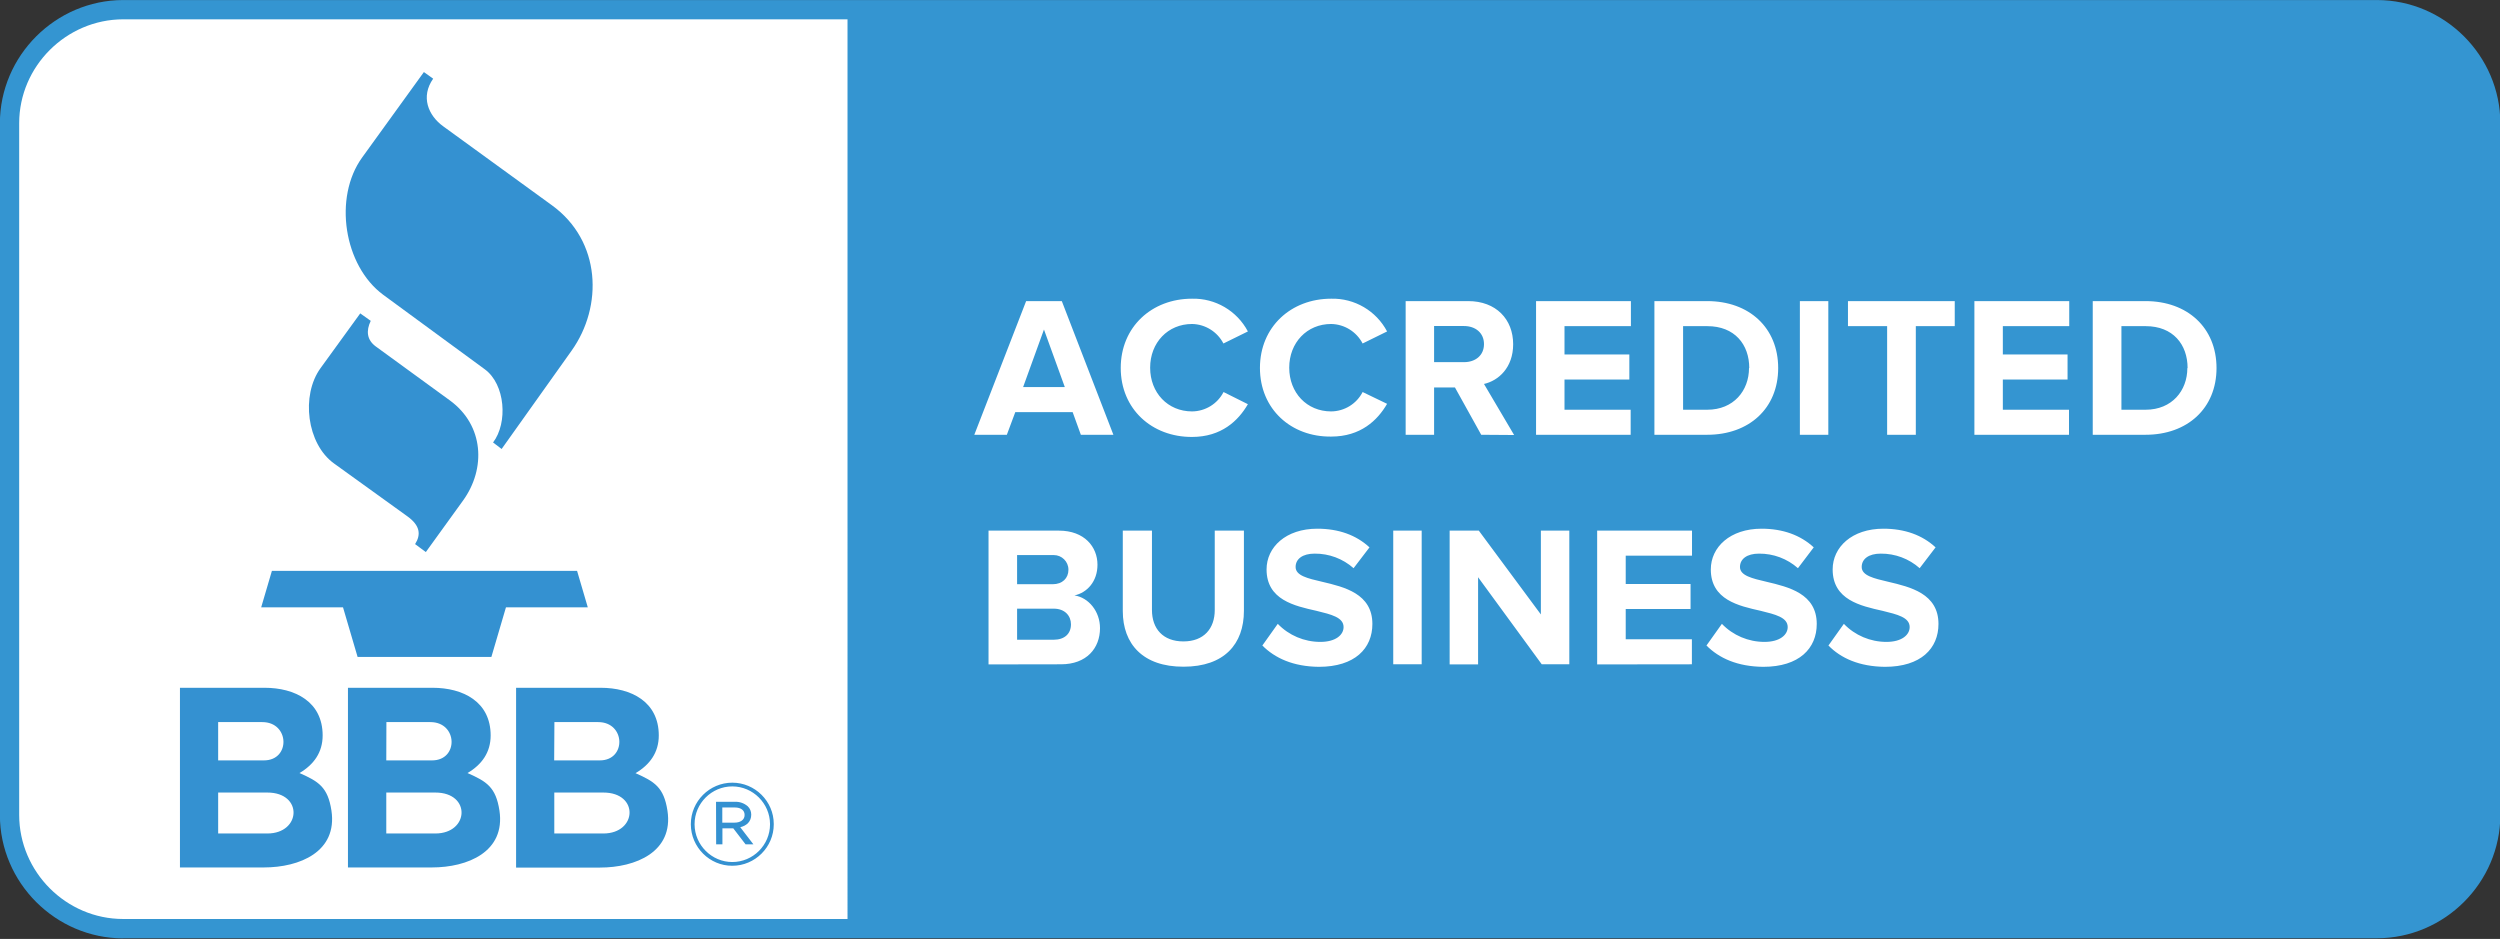
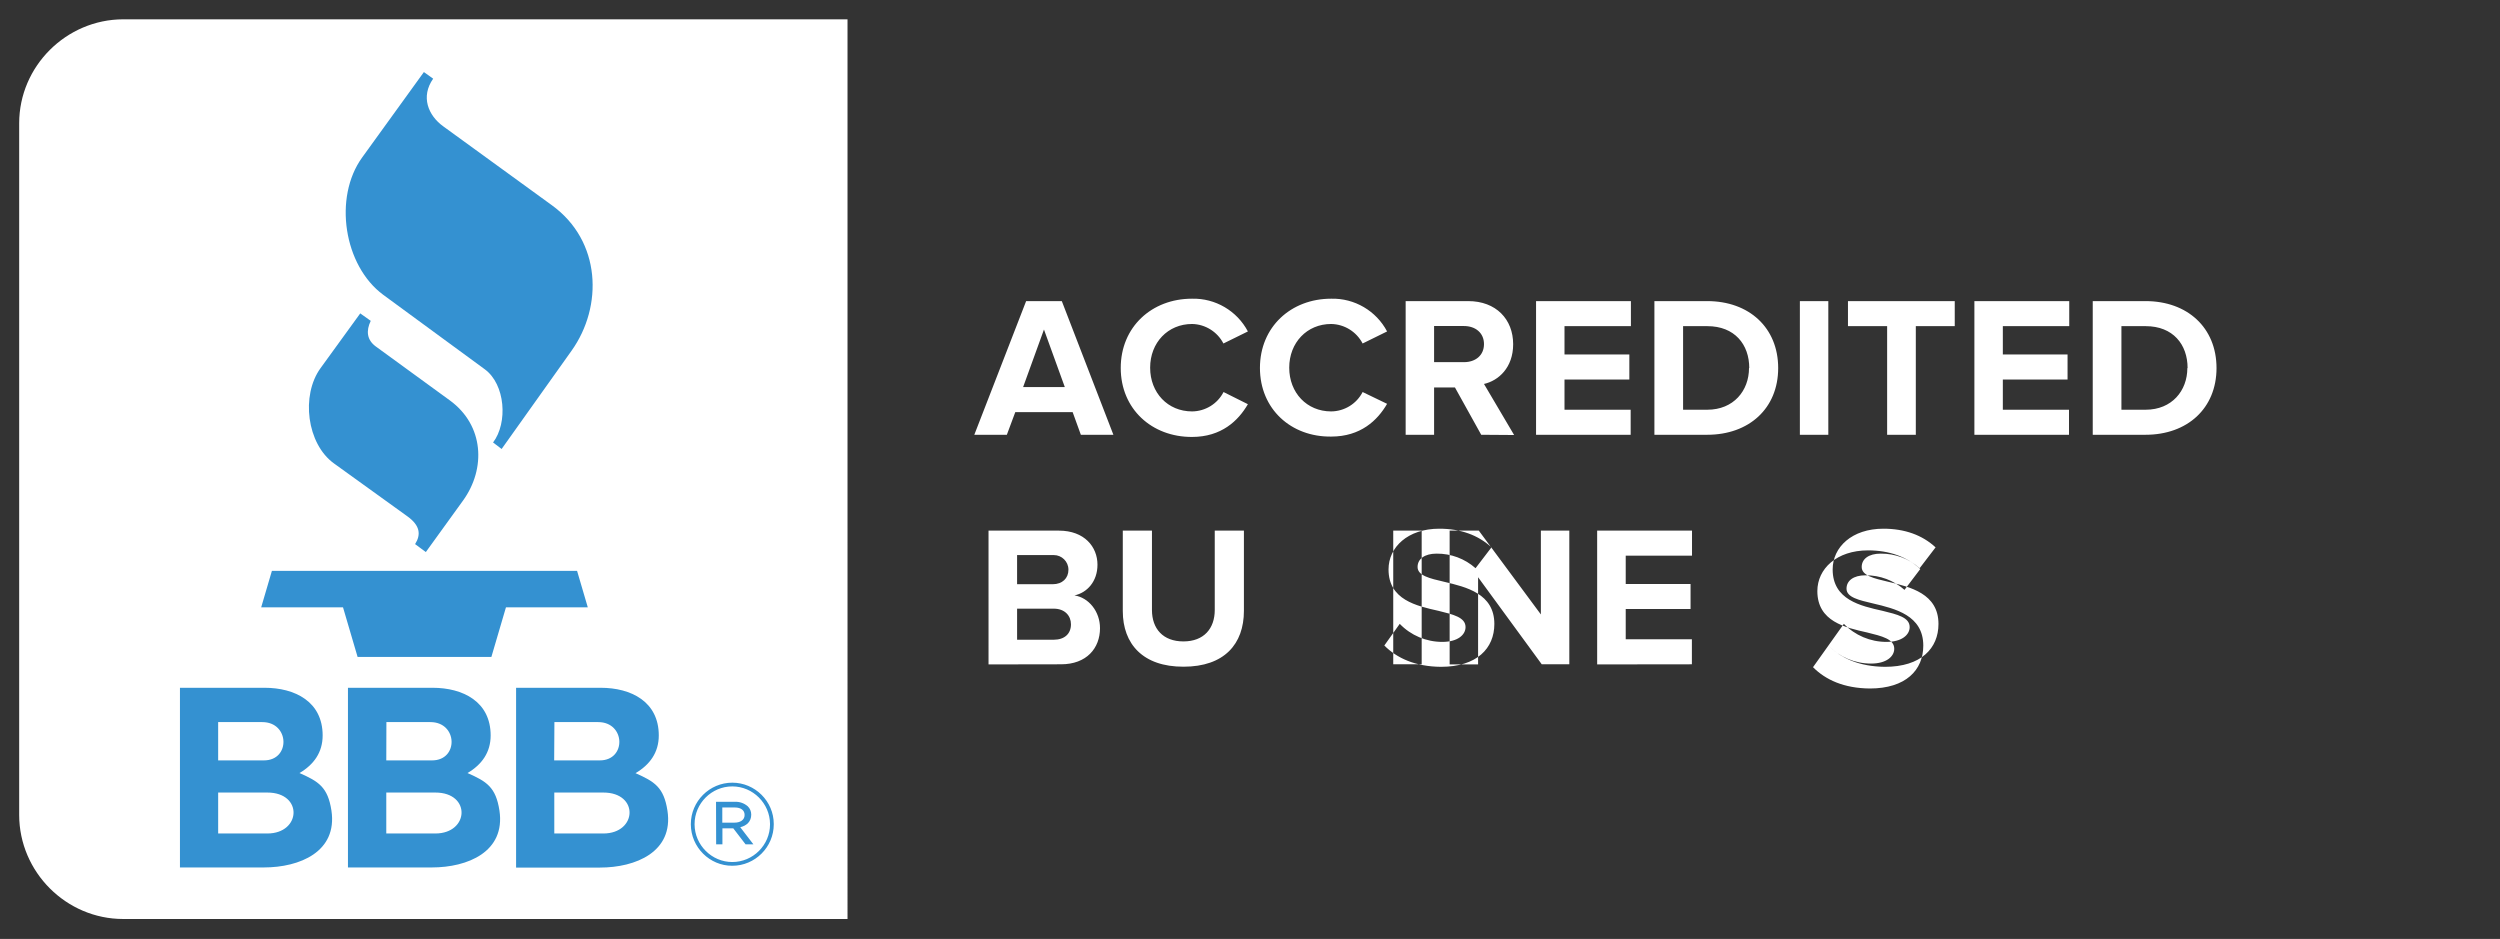
<svg xmlns="http://www.w3.org/2000/svg" version="1.1" id="katman_1" x="0px" y="0px" viewBox="0 0 402.012 150.985" xml:space="preserve" width="402.012" height="150.985">
  <rect x="0" y="0" width="402.012" height="150.985" fill="#333333" stroke="none" />
  <defs id="defs4" />
  <style type="text/css" id="style1">
	.st0{fill-rule:evenodd;clip-rule:evenodd;fill:#015A75;}
	.st1{fill-rule:evenodd;clip-rule:evenodd;fill:#FFFFFF;}
</style>
  <g transform="matrix(3.353,0,0,6.349,-79.002,-124.507)" id="g4">
    <g transform="matrix(0.578,0,0,0.305,35.209,21.887)" id="g3">
-       <path class="st0" d="M -9.93,70.46 C -15.54,70.45 -20.15,65.84 -20.16,60.23 V 2.77 c 0.01,-5.61 4.62,-10.22 10.23,-10.23 h 187.01 c 5.61,0.01 10.22,4.62 10.23,10.23 v 57.45 c -0.01,5.61 -4.62,10.22 -10.23,10.23 H -9.93 Z" id="path1" style="fill:#3495d1;fill-opacity:1" />
-       <path class="st1" d="m -9.93,-5.86 c -4.73,0.01 -8.63,3.9 -8.63,8.63 v 57.45 c 0.01,4.73 3.9,8.63 8.63,8.63 h 60.1 V -5.86 Z m 141.49,52 1.28,-1.8 c 0.92,0.96 2.2,1.5 3.53,1.5 1.3,0 1.93,-0.6 1.93,-1.23 0,-0.81 -1.03,-1.05 -2.25,-1.35 -1.82,-0.41 -4.14,-0.91 -4.14,-3.44 0,-1.85 1.6,-3.38 4.21,-3.38 1.77,0 3.23,0.53 4.33,1.55 l -1.32,1.73 c -0.89,-0.79 -2.04,-1.22 -3.23,-1.21 -1.01,0 -1.58,0.45 -1.58,1.11 0,0.72 1.02,0.95 2.21,1.23 1.82,0.43 4.16,0.98 4.16,3.5 0,2.03 -1.45,3.56 -4.44,3.56 -2.13,-0.02 -3.67,-0.72 -4.69,-1.77 z m -10.12,0 1.28,-1.8 c 0.92,0.96 2.2,1.5 3.53,1.5 1.3,0 1.93,-0.6 1.93,-1.23 0,-0.81 -1.03,-1.05 -2.24,-1.35 -1.82,-0.41 -4.14,-0.91 -4.14,-3.44 0,-1.85 1.6,-3.38 4.21,-3.38 1.76,0 3.23,0.53 4.33,1.55 l -1.31,1.73 c -0.89,-0.79 -2.04,-1.22 -3.23,-1.21 -1.01,0 -1.58,0.45 -1.58,1.11 0,0.72 1.02,0.95 2.21,1.23 1.82,0.43 4.16,0.98 4.16,3.5 0,2.03 -1.45,3.56 -4.44,3.56 -2.14,-0.02 -3.67,-0.72 -4.71,-1.77 z m -36.85,0 1.28,-1.8 c 0.92,0.96 2.2,1.5 3.53,1.5 1.3,0 1.93,-0.6 1.93,-1.23 0,-0.81 -1.03,-1.05 -2.25,-1.35 -1.82,-0.41 -4.14,-0.91 -4.14,-3.44 0,-1.85 1.6,-3.38 4.21,-3.38 1.77,0 3.23,0.53 4.33,1.55 l -1.32,1.73 c -0.89,-0.79 -2.04,-1.22 -3.23,-1.21 -1.01,0 -1.58,0.45 -1.58,1.11 0,0.72 1.01,0.95 2.21,1.23 1.82,0.43 4.16,0.98 4.16,3.5 0,2.03 -1.45,3.56 -4.44,3.56 -2.12,-0.02 -3.65,-0.72 -4.69,-1.77 z M 73.01,43.28 V 36.6 h 2.42 v 6.59 c 0,1.55 0.91,2.61 2.61,2.61 1.7,0 2.6,-1.07 2.6,-2.61 V 36.6 h 2.42 v 6.66 c 0,2.76 -1.63,4.64 -5.01,4.64 -3.37,0.01 -5.04,-1.89 -5.04,-4.62 z m 34.77,4.43 -5.29,-7.24 v 7.24 h -2.36 V 36.6 h 2.42 l 5.15,6.96 V 36.6 h 2.36 v 11.1 h -2.28 z m -12.33,0 V 36.6 h 2.36 v 11.1 h -2.36 z m 16.92,0 V 36.6 h 7.87 v 2.08 h -5.5 v 2.35 h 5.38 v 2.08 h -5.38 v 2.51 h 5.49 v 2.08 z m -50.5,0 V 36.6 h 5.84 c 2.12,0 3.2,1.35 3.2,2.83 0,1.4 -0.87,2.33 -1.91,2.55 1.18,0.18 2.12,1.33 2.12,2.72 0,1.66 -1.11,3 -3.23,3 z m 6.84,-3.33 c 0,-0.7 -0.5,-1.3 -1.43,-1.3 h -3.04 v 2.58 h 3.04 c 0.89,0 1.43,-0.49 1.43,-1.28 z M 68.5,39.84 v 0 c 0,-0.67 -0.55,-1.21 -1.21,-1.21 -0.03,0 -0.06,0 -0.09,0 h -2.96 v 2.42 h 2.96 c 0.8,0 1.3,-0.5 1.3,-1.2 z m 4.34,-16.75 c 0,-3.41 2.58,-5.75 5.91,-5.75 1.94,-0.05 3.74,1.01 4.64,2.72 l -2.03,1 c -0.5,-0.97 -1.5,-1.6 -2.6,-1.62 -2.01,0 -3.48,1.55 -3.48,3.63 0,2.08 1.46,3.63 3.48,3.63 1.1,-0.01 2.11,-0.63 2.61,-1.61 l 2.02,1.01 c -0.8,1.38 -2.2,2.72 -4.64,2.72 -3.32,0.01 -5.91,-2.31 -5.91,-5.73 z m 11.55,0 c 0,-3.41 2.58,-5.75 5.91,-5.75 1.94,-0.05 3.74,1.01 4.64,2.72 l -2.03,1 c -0.51,-0.98 -1.51,-1.6 -2.61,-1.62 -2.01,0 -3.48,1.55 -3.48,3.63 0,2.08 1.46,3.63 3.48,3.63 1.1,-0.01 2.11,-0.63 2.61,-1.61 l 2.03,0.98 c -0.8,1.38 -2.2,2.72 -4.64,2.72 -3.32,0.04 -5.91,-2.28 -5.91,-5.7 z m 18.36,5.55 -2.18,-3.93 h -1.73 v 3.93 h -2.36 v -11.1 h 5.19 c 2.31,0 3.73,1.51 3.73,3.58 0,1.96 -1.23,3.03 -2.42,3.3 l 2.5,4.24 z m -33.22,0 -0.68,-1.88 h -4.76 l -0.7,1.88 h -2.7 l 4.3,-11.1 h 2.96 l 4.28,11.1 z m 83.96,0 v -11.1 h 4.38 c 3.48,0 5.89,2.21 5.89,5.56 0,3.35 -2.42,5.54 -5.89,5.54 z m -9.82,0 v -11.1 h 7.87 v 2.08 h -5.51 v 2.35 h 5.37 v 2.08 h -5.37 v 2.51 h 5.49 v 2.08 z m -14.48,0 v -11.1 h 2.36 v 11.1 z m -12.07,0 v -11.1 h 4.38 c 3.48,0 5.89,2.21 5.89,5.56 0,3.35 -2.42,5.54 -5.89,5.54 z m -9.82,0 v -11.1 h 7.87 v 2.08 h -5.51 v 2.35 h 5.38 v 2.08 h -5.38 v 2.51 h 5.49 v 2.08 z m 29.13,0 v -9.02 h -3.25 v -2.08 h 8.86 v 2.08 h -3.23 v 9.02 z m 24.93,-5.54 c 0,-1.96 -1.21,-3.48 -3.48,-3.48 h -2.01 v 6.94 h 2.01 c 2.18,0 3.46,-1.58 3.46,-3.46 z m -36.37,0 c 0,-1.96 -1.21,-3.48 -3.48,-3.48 h -2.01 v 6.94 h 2.01 c 2.18,0 3.46,-1.58 3.46,-3.46 z m -58.52,-3.2 -1.73,4.78 h 3.46 z m 36.51,1.21 c 0,-0.93 -0.71,-1.5 -1.66,-1.5 h -2.48 v 3 h 2.48 c 0.95,0 1.66,-0.56 1.66,-1.5 z" id="path2" />
+       <path class="st1" d="m -9.93,-5.86 c -4.73,0.01 -8.63,3.9 -8.63,8.63 v 57.45 c 0.01,4.73 3.9,8.63 8.63,8.63 h 60.1 V -5.86 Z m 141.49,52 1.28,-1.8 c 0.92,0.96 2.2,1.5 3.53,1.5 1.3,0 1.93,-0.6 1.93,-1.23 0,-0.81 -1.03,-1.05 -2.25,-1.35 -1.82,-0.41 -4.14,-0.91 -4.14,-3.44 0,-1.85 1.6,-3.38 4.21,-3.38 1.77,0 3.23,0.53 4.33,1.55 l -1.32,1.73 c -0.89,-0.79 -2.04,-1.22 -3.23,-1.21 -1.01,0 -1.58,0.45 -1.58,1.11 0,0.72 1.02,0.95 2.21,1.23 1.82,0.43 4.16,0.98 4.16,3.5 0,2.03 -1.45,3.56 -4.44,3.56 -2.13,-0.02 -3.67,-0.72 -4.69,-1.77 z c 0.92,0.96 2.2,1.5 3.53,1.5 1.3,0 1.93,-0.6 1.93,-1.23 0,-0.81 -1.03,-1.05 -2.24,-1.35 -1.82,-0.41 -4.14,-0.91 -4.14,-3.44 0,-1.85 1.6,-3.38 4.21,-3.38 1.76,0 3.23,0.53 4.33,1.55 l -1.31,1.73 c -0.89,-0.79 -2.04,-1.22 -3.23,-1.21 -1.01,0 -1.58,0.45 -1.58,1.11 0,0.72 1.02,0.95 2.21,1.23 1.82,0.43 4.16,0.98 4.16,3.5 0,2.03 -1.45,3.56 -4.44,3.56 -2.14,-0.02 -3.67,-0.72 -4.71,-1.77 z m -36.85,0 1.28,-1.8 c 0.92,0.96 2.2,1.5 3.53,1.5 1.3,0 1.93,-0.6 1.93,-1.23 0,-0.81 -1.03,-1.05 -2.25,-1.35 -1.82,-0.41 -4.14,-0.91 -4.14,-3.44 0,-1.85 1.6,-3.38 4.21,-3.38 1.77,0 3.23,0.53 4.33,1.55 l -1.32,1.73 c -0.89,-0.79 -2.04,-1.22 -3.23,-1.21 -1.01,0 -1.58,0.45 -1.58,1.11 0,0.72 1.01,0.95 2.21,1.23 1.82,0.43 4.16,0.98 4.16,3.5 0,2.03 -1.45,3.56 -4.44,3.56 -2.12,-0.02 -3.65,-0.72 -4.69,-1.77 z M 73.01,43.28 V 36.6 h 2.42 v 6.59 c 0,1.55 0.91,2.61 2.61,2.61 1.7,0 2.6,-1.07 2.6,-2.61 V 36.6 h 2.42 v 6.66 c 0,2.76 -1.63,4.64 -5.01,4.64 -3.37,0.01 -5.04,-1.89 -5.04,-4.62 z m 34.77,4.43 -5.29,-7.24 v 7.24 h -2.36 V 36.6 h 2.42 l 5.15,6.96 V 36.6 h 2.36 v 11.1 h -2.28 z m -12.33,0 V 36.6 h 2.36 v 11.1 h -2.36 z m 16.92,0 V 36.6 h 7.87 v 2.08 h -5.5 v 2.35 h 5.38 v 2.08 h -5.38 v 2.51 h 5.49 v 2.08 z m -50.5,0 V 36.6 h 5.84 c 2.12,0 3.2,1.35 3.2,2.83 0,1.4 -0.87,2.33 -1.91,2.55 1.18,0.18 2.12,1.33 2.12,2.72 0,1.66 -1.11,3 -3.23,3 z m 6.84,-3.33 c 0,-0.7 -0.5,-1.3 -1.43,-1.3 h -3.04 v 2.58 h 3.04 c 0.89,0 1.43,-0.49 1.43,-1.28 z M 68.5,39.84 v 0 c 0,-0.67 -0.55,-1.21 -1.21,-1.21 -0.03,0 -0.06,0 -0.09,0 h -2.96 v 2.42 h 2.96 c 0.8,0 1.3,-0.5 1.3,-1.2 z m 4.34,-16.75 c 0,-3.41 2.58,-5.75 5.91,-5.75 1.94,-0.05 3.74,1.01 4.64,2.72 l -2.03,1 c -0.5,-0.97 -1.5,-1.6 -2.6,-1.62 -2.01,0 -3.48,1.55 -3.48,3.63 0,2.08 1.46,3.63 3.48,3.63 1.1,-0.01 2.11,-0.63 2.61,-1.61 l 2.02,1.01 c -0.8,1.38 -2.2,2.72 -4.64,2.72 -3.32,0.01 -5.91,-2.31 -5.91,-5.73 z m 11.55,0 c 0,-3.41 2.58,-5.75 5.91,-5.75 1.94,-0.05 3.74,1.01 4.64,2.72 l -2.03,1 c -0.51,-0.98 -1.51,-1.6 -2.61,-1.62 -2.01,0 -3.48,1.55 -3.48,3.63 0,2.08 1.46,3.63 3.48,3.63 1.1,-0.01 2.11,-0.63 2.61,-1.61 l 2.03,0.98 c -0.8,1.38 -2.2,2.72 -4.64,2.72 -3.32,0.04 -5.91,-2.28 -5.91,-5.7 z m 18.36,5.55 -2.18,-3.93 h -1.73 v 3.93 h -2.36 v -11.1 h 5.19 c 2.31,0 3.73,1.51 3.73,3.58 0,1.96 -1.23,3.03 -2.42,3.3 l 2.5,4.24 z m -33.22,0 -0.68,-1.88 h -4.76 l -0.7,1.88 h -2.7 l 4.3,-11.1 h 2.96 l 4.28,11.1 z m 83.96,0 v -11.1 h 4.38 c 3.48,0 5.89,2.21 5.89,5.56 0,3.35 -2.42,5.54 -5.89,5.54 z m -9.82,0 v -11.1 h 7.87 v 2.08 h -5.51 v 2.35 h 5.37 v 2.08 h -5.37 v 2.51 h 5.49 v 2.08 z m -14.48,0 v -11.1 h 2.36 v 11.1 z m -12.07,0 v -11.1 h 4.38 c 3.48,0 5.89,2.21 5.89,5.56 0,3.35 -2.42,5.54 -5.89,5.54 z m -9.82,0 v -11.1 h 7.87 v 2.08 h -5.51 v 2.35 h 5.38 v 2.08 h -5.38 v 2.51 h 5.49 v 2.08 z m 29.13,0 v -9.02 h -3.25 v -2.08 h 8.86 v 2.08 h -3.23 v 9.02 z m 24.93,-5.54 c 0,-1.96 -1.21,-3.48 -3.48,-3.48 h -2.01 v 6.94 h 2.01 c 2.18,0 3.46,-1.58 3.46,-3.46 z m -36.37,0 c 0,-1.96 -1.21,-3.48 -3.48,-3.48 h -2.01 v 6.94 h 2.01 c 2.18,0 3.46,-1.58 3.46,-3.46 z m -58.52,-3.2 -1.73,4.78 h 3.46 z m 36.51,1.21 c 0,-0.93 -0.71,-1.5 -1.66,-1.5 h -2.48 v 3 h 2.48 c 0.95,0 1.66,-0.56 1.66,-1.5 z" id="path2" />
      <path class="st0" d="m 4.7,56.73 c 1.58,0.7 2.35,1.16 2.65,3.12 0.51,3.42 -2.64,4.72 -5.61,4.72 H -5.22 V 49.65 H 1.8 c 2.52,0 4.82,1.15 4.82,3.96 0,1.4 -0.73,2.42 -1.92,3.12 z m 13.94,0 c 1.58,0.7 2.35,1.16 2.65,3.12 0.51,3.42 -2.64,4.72 -5.61,4.72 H 8.72 V 49.65 h 7.02 c 2.52,0 4.82,1.15 4.82,3.96 0,1.4 -0.73,2.42 -1.92,3.12 z m 16.59,3.13 c -0.3,-1.96 -1.08,-2.42 -2.65,-3.12 1.19,-0.7 1.93,-1.72 1.93,-3.13 0,-2.81 -2.3,-3.96 -4.82,-3.96 h -7.02 v 14.93 h 6.96 c 2.96,0 6.12,-1.3 5.6,-4.72 z M 37.17,61 v -0.03 c 0,-1.89 1.55,-3.44 3.44,-3.44 1.89,0 3.44,1.55 3.44,3.43 v 0.03 c 0,1.89 -1.55,3.44 -3.44,3.44 -1.88,0.01 -3.43,-1.54 -3.44,-3.43 z m 6.57,-0.01 v -0.03 c -0.01,-1.71 -1.42,-3.12 -3.13,-3.12 -1.72,0 -3.13,1.41 -3.13,3.13 V 61 c 0.01,1.71 1.42,3.12 3.13,3.12 1.72,0 3.13,-1.41 3.13,-3.13 z m -4.48,-1.87 h 1.58 c 0.38,-0.02 0.76,0.12 1.05,0.37 0.19,0.18 0.29,0.43 0.29,0.68 v 0.02 c 0,0.57 -0.38,0.91 -0.91,1.04 l 1.09,1.42 h -0.65 l -1.02,-1.33 h -0.9 v 1.33 H 39.27 Z M 2.03,61.75 h -4.08 v -3.4 h 4.08 c 2.99,0 2.81,3.4 0,3.4 z m 13.94,0 H 11.9 v -3.4 h 4.07 c 2.99,0 2.81,3.4 0,3.4 z m 9.87,-3.4 v 3.4 h 4.07 c 2.81,0 2.99,-3.4 0,-3.4 z m 14.95,2.5 c 0.49,0 0.84,-0.23 0.84,-0.63 V 60.2 c 0,-0.37 -0.3,-0.61 -0.81,-0.61 h -1.04 v 1.26 z M 4.7,56.73 v 0 z m 13.94,0 v 0 z M -2.05,52.5 h 3.66 c 2.28,0 2.36,3.18 0.14,3.18 h -3.8 z m 27.9,0 h 3.63 c 2.28,0 2.36,3.18 0.14,3.18 h -3.79 z m -13.94,0 h 3.65 c 2.28,0 2.36,3.18 0.14,3.18 H 11.9 Z M 1.52,42.97 h 6.79 l 1.21,4.12 h 11.1 l 1.21,-4.12 h 6.79 L 27.73,39.94 H 2.41 Z M 9.74,18.56 6.45,23.1 c -1.65,2.27 -1.14,6.3 1.11,7.92 l 6.1,4.4 c 1.05,0.76 1.13,1.51 0.63,2.3 l 0.89,0.66 3.09,-4.28 c 1.91,-2.65 1.74,-6.24 -1.09,-8.31 L 11.02,21.3 C 10.29,20.76 10.21,20.01 10.61,19.18 Z M 15.02,-1.48 9.9,5.61 C 7.5,8.93 8.37,14.6 11.65,17.02 l 8.42,6.18 c 1.71,1.25 1.93,4.45 0.69,6.08 l 0.71,0.54 5.81,-8.17 c 2.61,-3.67 2.46,-9.1 -1.64,-12.07 L 16.63,3.03 C 15.37,2.12 14.74,0.56 15.79,-0.93 Z" id="path3" style="fill:#3491d1;fill-opacity:1" />
    </g>
  </g>
</svg>